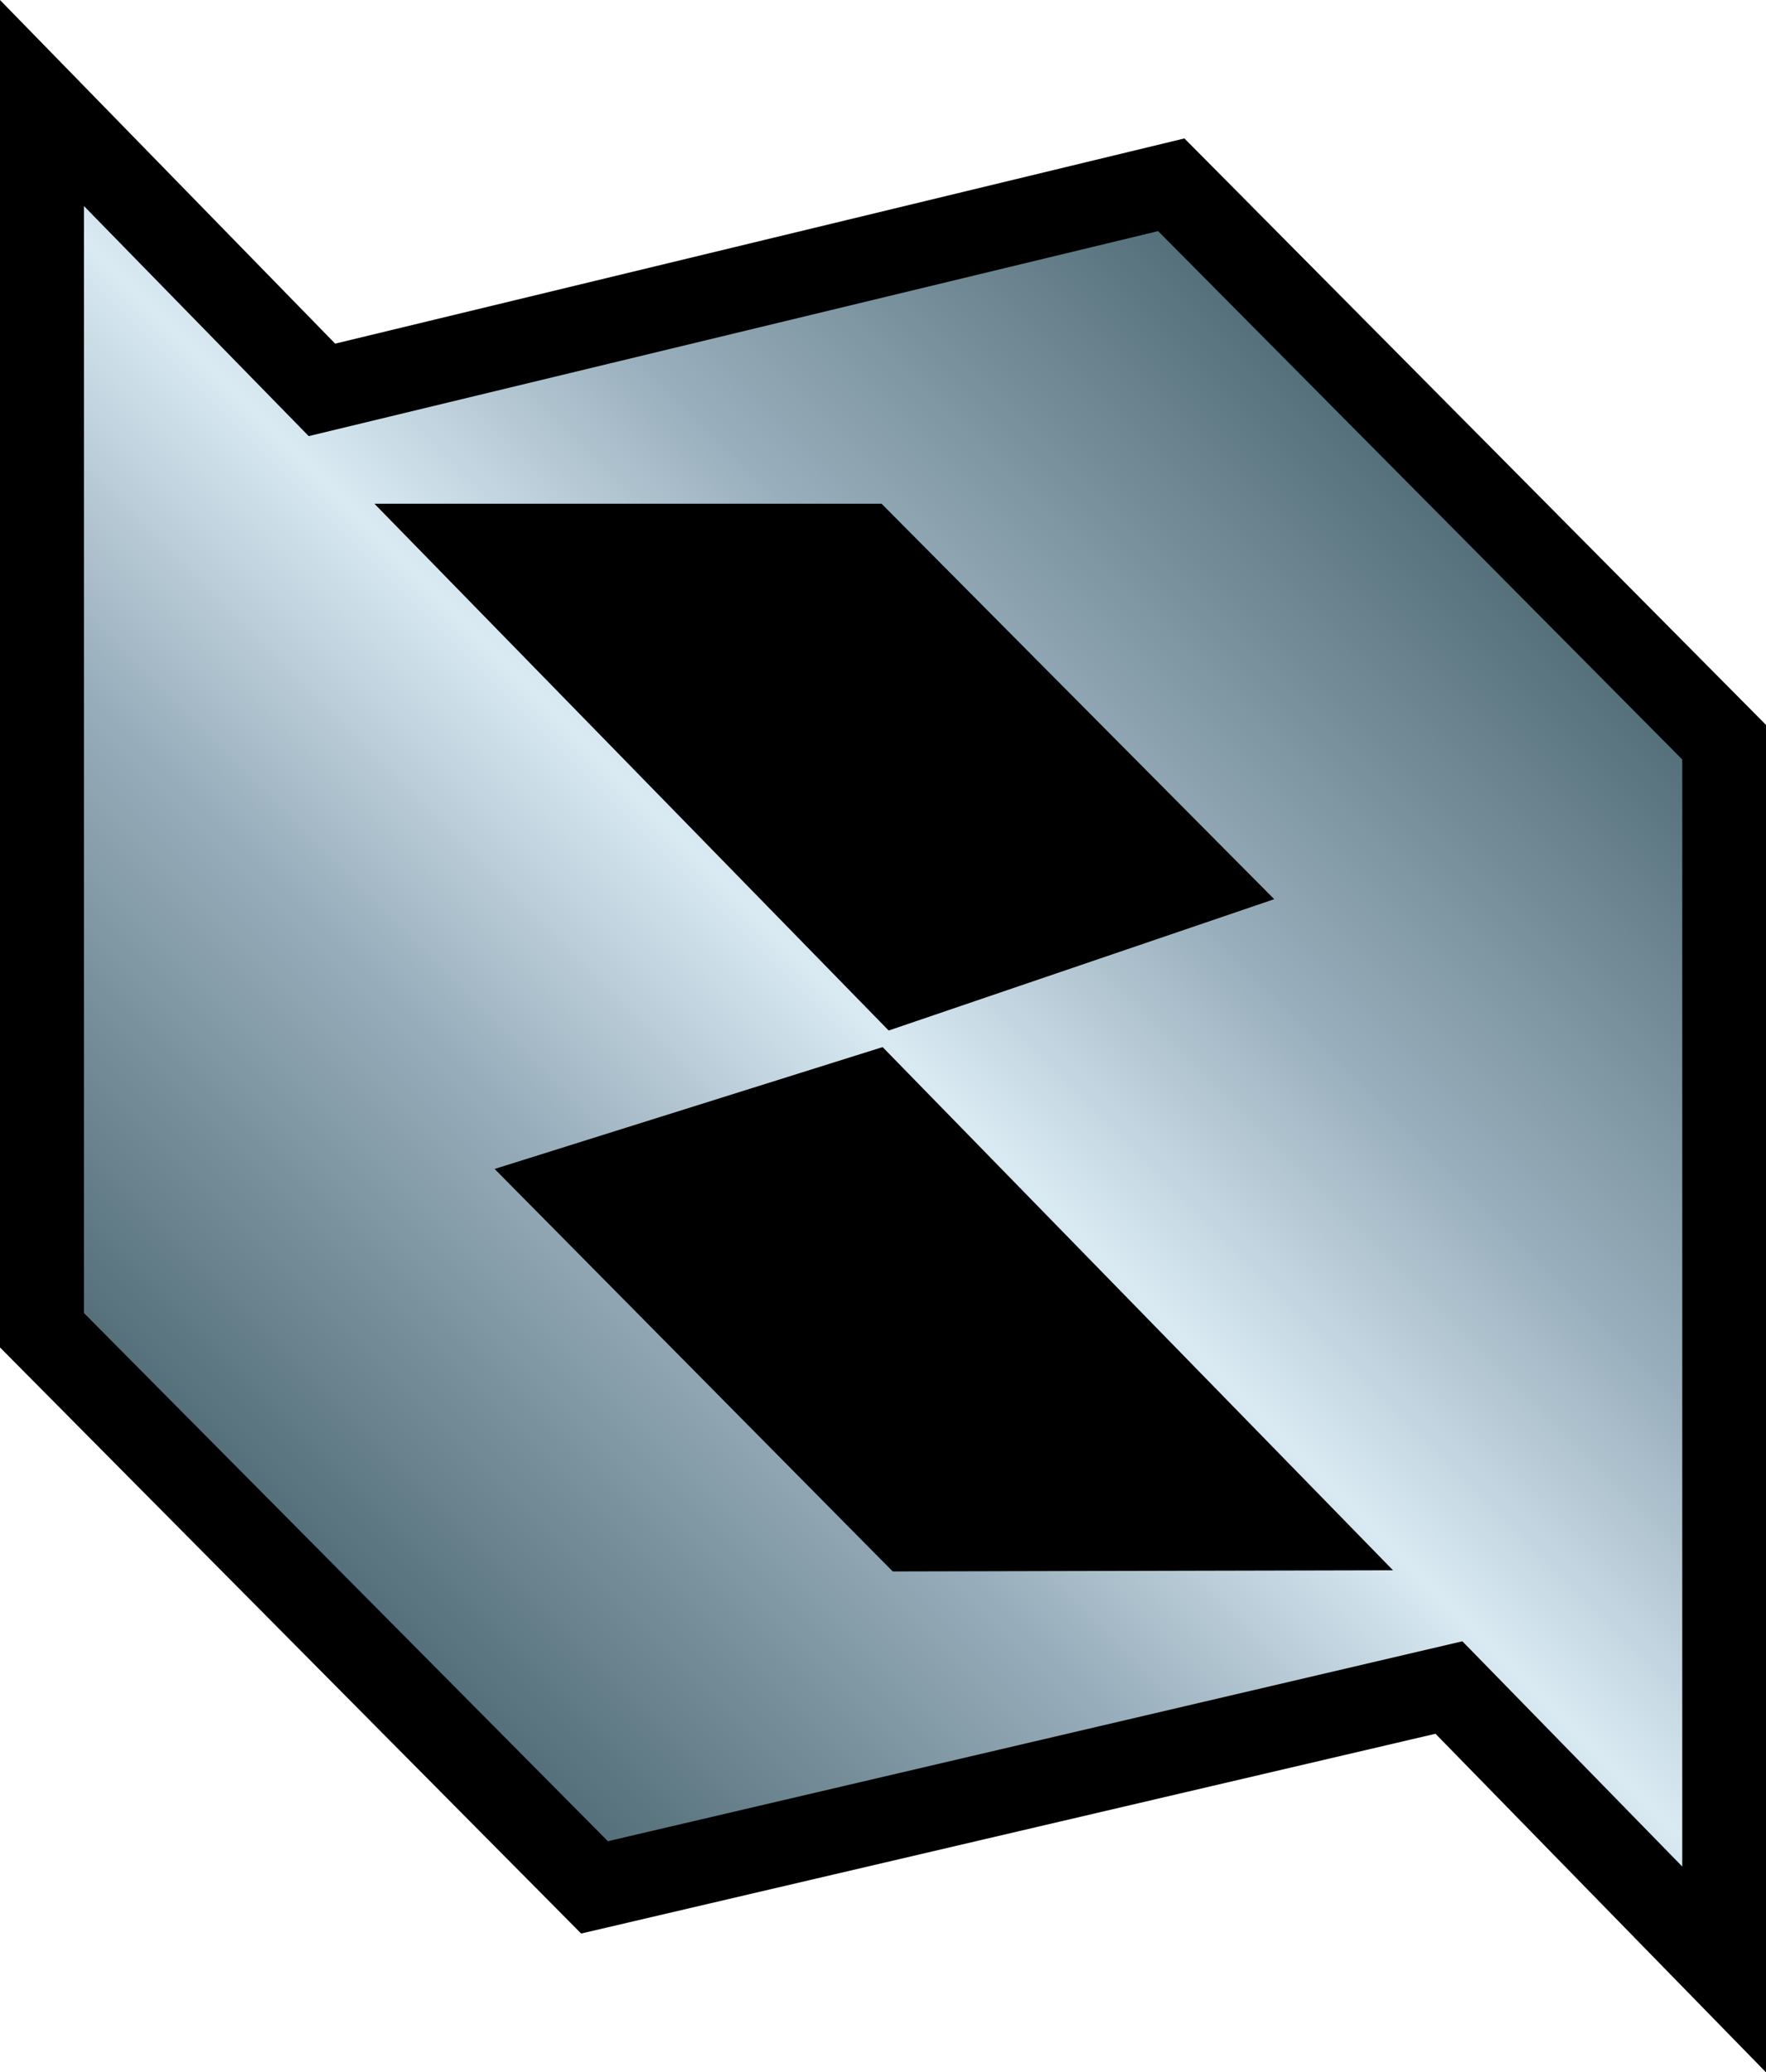
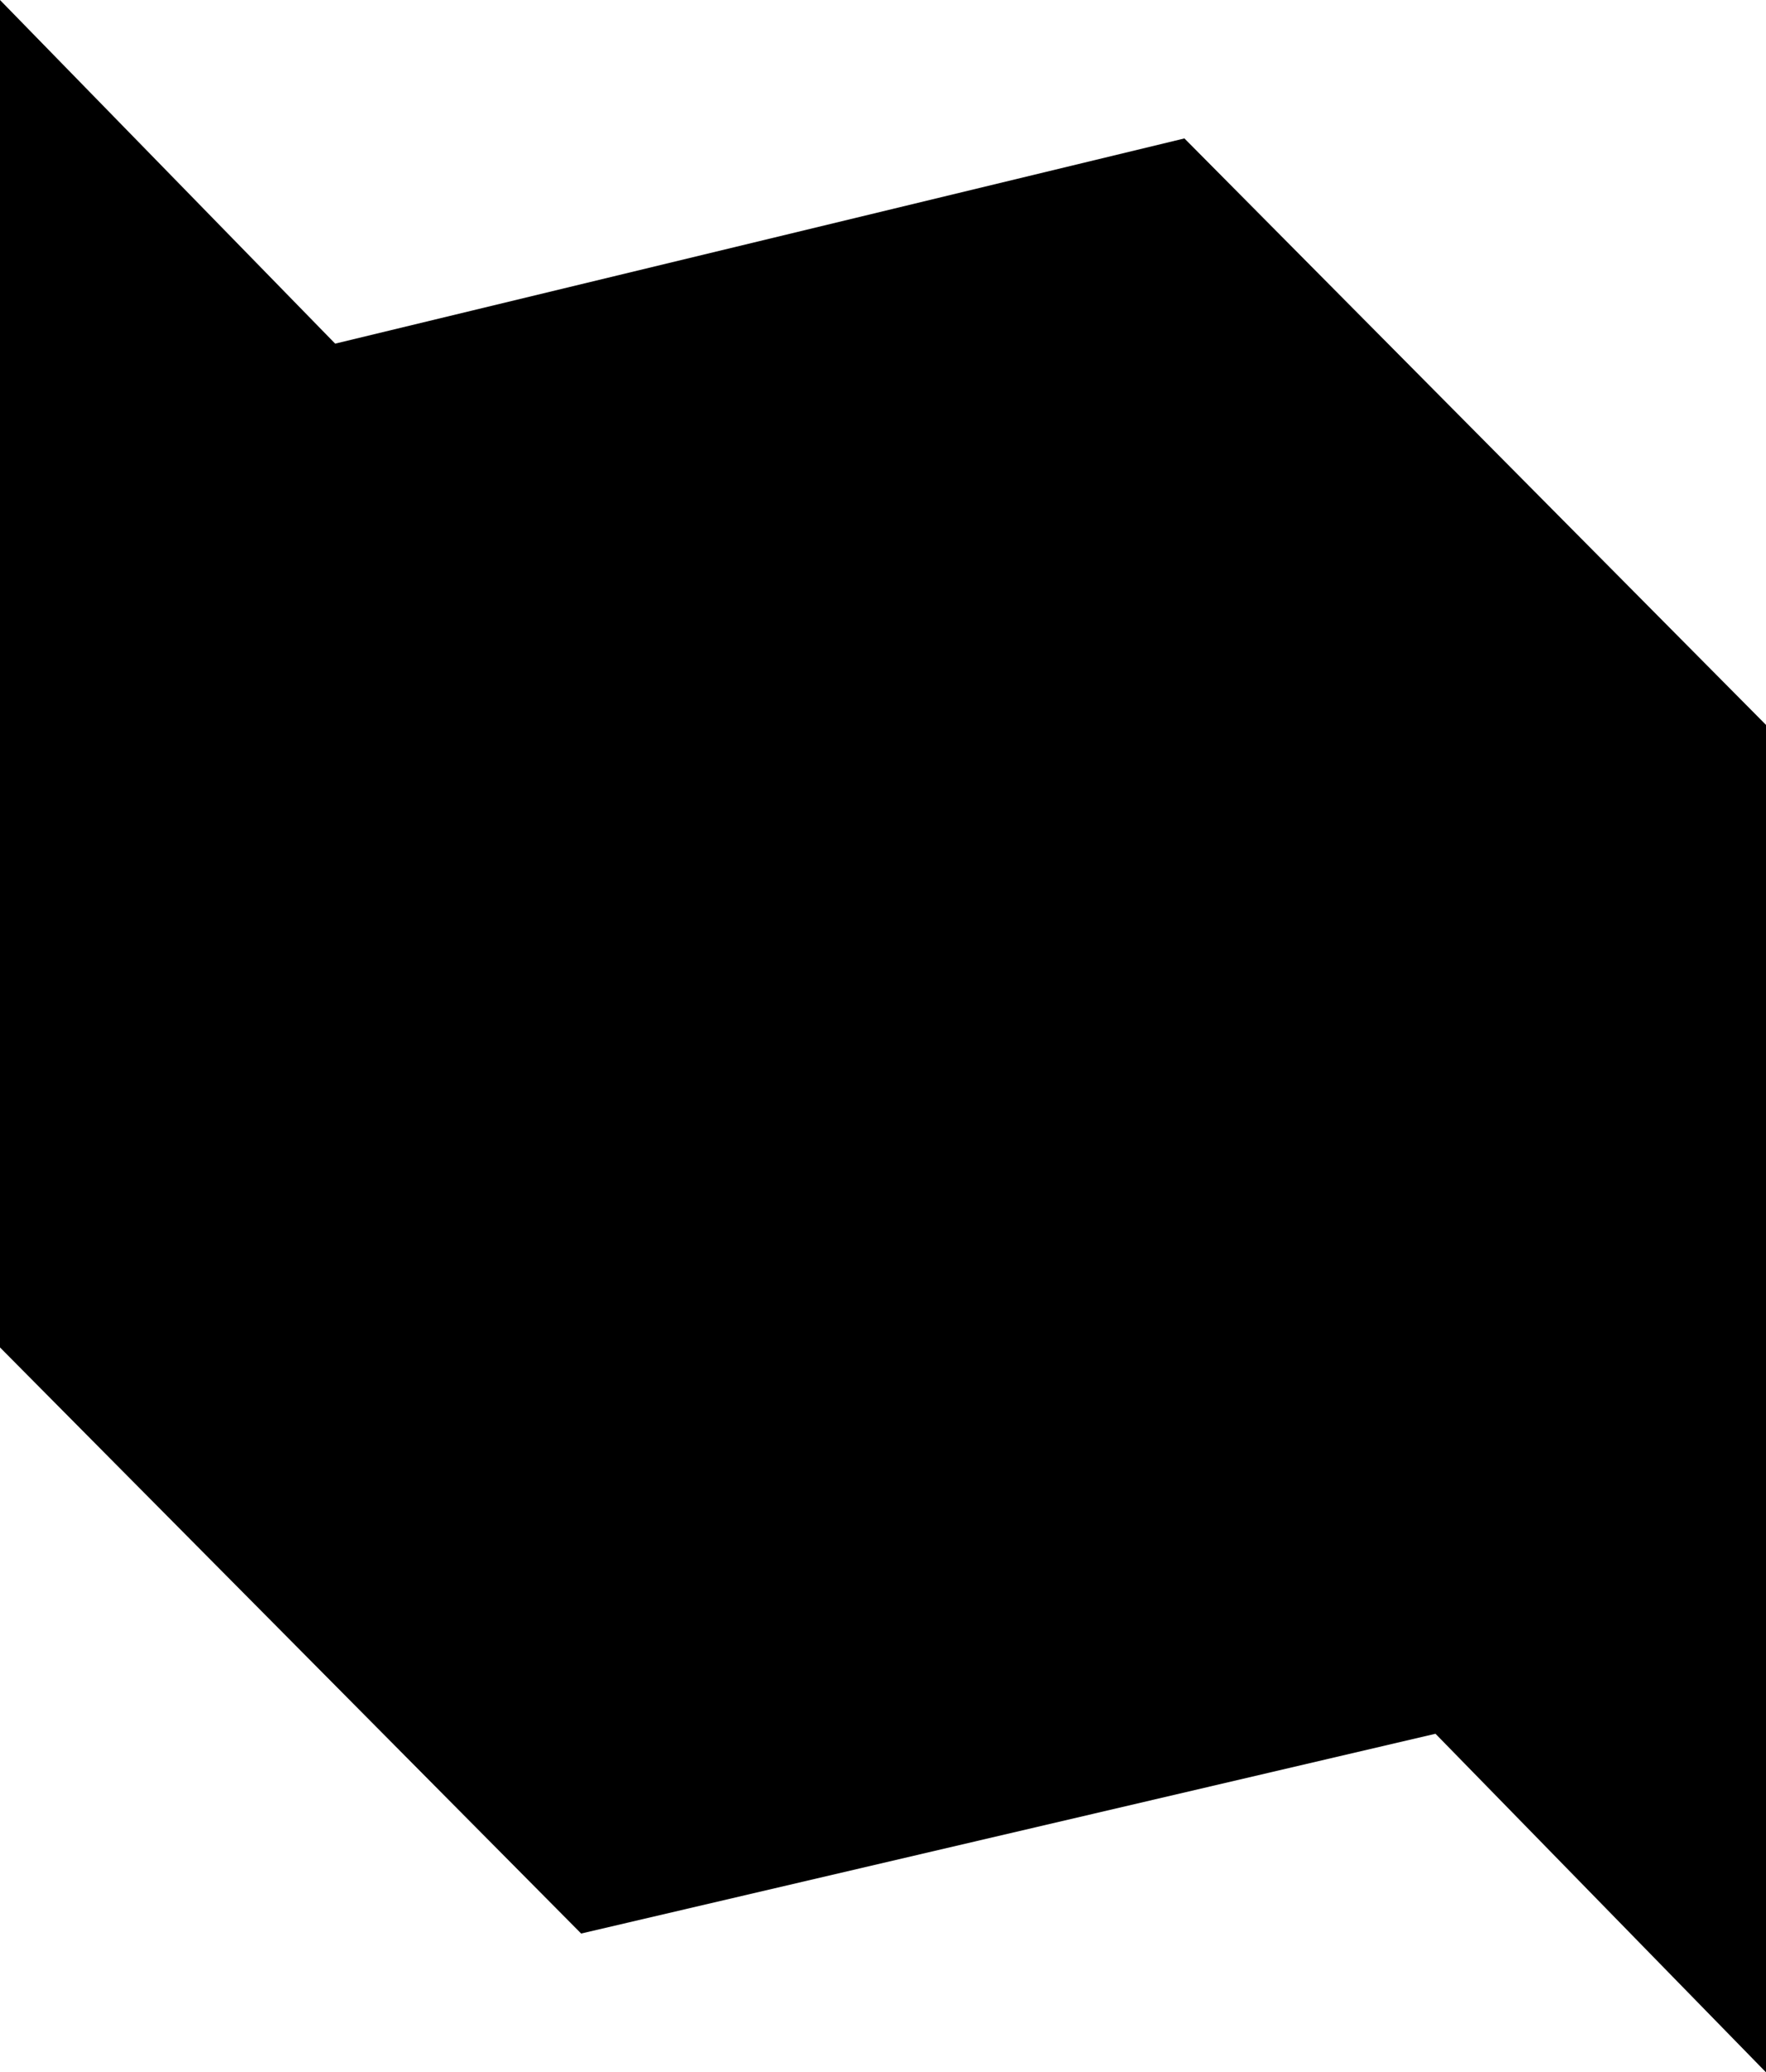
<svg xmlns="http://www.w3.org/2000/svg" xmlns:xlink="http://www.w3.org/1999/xlink" version="1.1" width="600" height="703.792">
  <linearGradient x1="0" y1="0" x2="1" y2="0" id="linearGradient480" gradientUnits="userSpaceOnUse" gradientTransform="matrix(20.854,20.854,20.854,-20.854,614.964,361.666)" spreadMethod="pad">
    <stop style="stop-color:#536e78" offset="0" />
    <stop style="stop-color:#99aebc" offset="0.3" />
    <stop style="stop-color:#d9eaf3" offset="0.5" />
    <stop style="stop-color:#99aebc" offset="0.7" />
    <stop style="stop-color:#536e78" offset="1" />
  </linearGradient>
  <linearGradient x1="0" y1="0" x2="1" y2="0" id="linearGradient2995" xlink:href="#linearGradient480" gradientUnits="userSpaceOnUse" gradientTransform="matrix(20.854,20.854,20.854,-20.854,614.964,361.666)" spreadMethod="pad" />
  <linearGradient x1="0" y1="0" x2="1" y2="0" id="linearGradient2998" xlink:href="#linearGradient480" gradientUnits="userSpaceOnUse" gradientTransform="matrix(366.926,-366.926,366.926,366.926,116.546,535.383)" spreadMethod="pad" />
  <path d="M 600,703.792 487.71,588.81 197.449,656.655 0,457.605 0,0 113.873,116.706 402.41,47.013 600,246.186 l 0,457.605 z" />
-   <path d="m 28.521,445.922 178.007,179.379 290.314,-67.898 74.707,76.502 0,-375.966 L 393.472,78.49 104.883,148.113 28.521,69.974 l 0,375.948 z m 98.689,-274.848 172.306,0 133.404,134.301 -130.993,44.603 -174.716,-178.904 z m 40.838,225.917 131.82,-41.383 173.397,177.672 -169.966,0.405 -135.251,-136.694 z" style="fill:url(#linearGradient2998)" />
</svg>